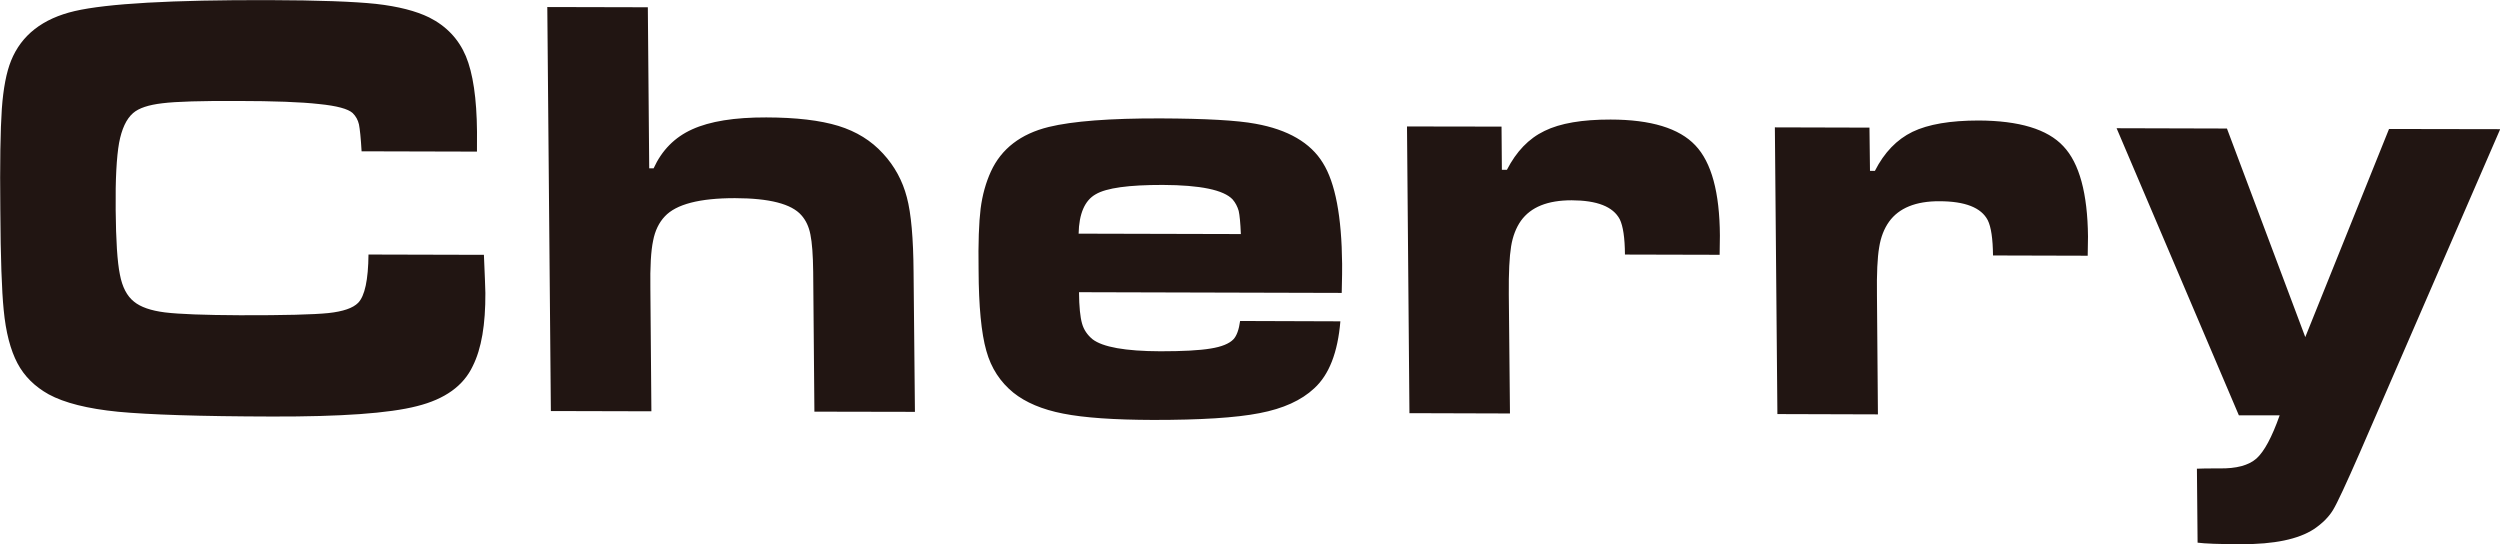
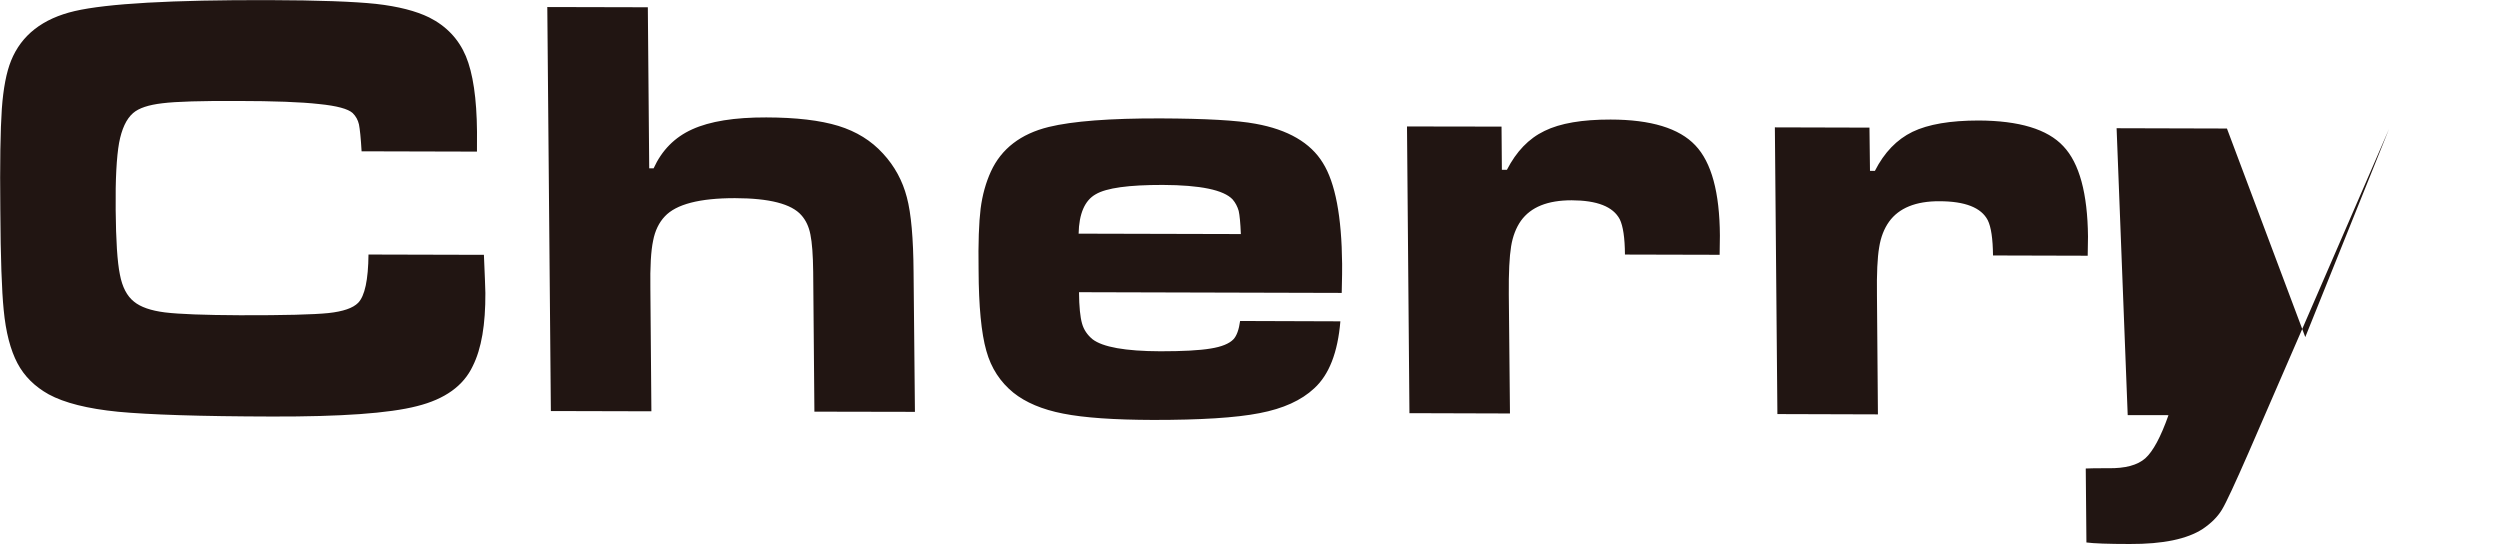
<svg xmlns="http://www.w3.org/2000/svg" version="1.1" x="0px" y="0px" width="115.91px" height="25.23px" viewBox="0 0 115.91 25.23" style="enable-background:new 0 0 115.91 25.23;" xml:space="preserve">
  <style type="text/css">
	.st0{fill:#211512;}
</style>
  <g id="レイヤー_1">
</g>
  <g id="for_x5F_dealer">
-     <path class="st0" d="M98.134,5.945l5.116,0.014l3.632,9.67l3.883-9.649l5.154,0.009l-6.507,14.993   c-0.636,1.452-1.045,2.337-1.245,2.666c-0.197,0.322-0.488,0.616-0.883,0.883c-0.721,0.47-1.842,0.707-3.387,0.7   c-1.003,0-1.675-0.026-2.008-0.071l-0.031-3.429c0.19-0.012,0.538-0.014,1.038-0.014c0.794,0.014,1.362-0.141,1.722-0.458   c0.359-0.322,0.716-0.984,1.076-2.001l-1.891-0.002L98.134,5.945z M82.29,5.905l4.386,0.012l0.024,2.004l0.228,0.001   c0.434-0.853,1.015-1.455,1.743-1.81c0.728-0.351,1.755-0.525,3.068-0.525c1.874,0.008,3.188,0.4,3.925,1.192   c0.747,0.788,1.123,2.187,1.144,4.188c0,0.114-0.002,0.41-0.014,0.889l-4.39-0.012c-0.009-0.774-0.087-1.319-0.244-1.635   c-0.303-0.585-1.05-0.877-2.234-0.879c-1.099-0.007-1.886,0.314-2.342,0.949c-0.228,0.319-0.385,0.719-0.458,1.187   c-0.082,0.472-0.117,1.213-0.103,2.227l0.045,5.519l-4.661-0.014L82.29,5.905z M65.234,5.863l4.383,0.007l0.016,2.004h0.233   c0.437-0.848,1.008-1.449,1.745-1.804c0.728-0.358,1.75-0.529,3.061-0.527c1.872,0.002,3.183,0.403,3.93,1.196   c0.749,0.787,1.128,2.18,1.139,4.185c0,0.116-0.002,0.411-0.012,0.889l-4.39-0.011c-0.005-0.774-0.087-1.32-0.24-1.635   c-0.312-0.59-1.052-0.876-2.232-0.881c-1.113,0-1.889,0.311-2.351,0.95c-0.225,0.321-0.381,0.721-0.456,1.192   c-0.077,0.47-0.115,1.212-0.106,2.225l0.054,5.517l-4.661-0.014L65.234,5.863z M57.531,10.852   c-0.021-0.519-0.056-0.882-0.101-1.077c-0.059-0.199-0.146-0.371-0.282-0.53c-0.416-0.44-1.492-0.664-3.235-0.671   c-1.579-0.002-2.612,0.137-3.115,0.435c-0.503,0.284-0.77,0.897-0.789,1.824L57.531,10.852z M57.496,14.882l4.649,0.016   c-0.12,1.44-0.521,2.476-1.214,3.108c-0.597,0.559-1.44,0.94-2.532,1.149c-1.099,0.216-2.744,0.317-4.938,0.315   c-1.806-0.005-3.199-0.101-4.17-0.294c-0.968-0.188-1.743-0.517-2.309-0.972c-0.601-0.489-1.029-1.132-1.252-1.94   c-0.233-0.818-0.352-2.061-0.359-3.742c-0.021-1.265,0.016-2.21,0.094-2.847c0.082-0.638,0.242-1.206,0.477-1.723   c0.486-1.057,1.383-1.745,2.68-2.065c1.113-0.271,2.84-0.403,5.194-0.397c2.074,0.008,3.54,0.089,4.393,0.248   c1.508,0.271,2.553,0.883,3.122,1.812c0.58,0.924,0.874,2.491,0.895,4.687c0.002,0.213,0,0.657-0.019,1.344l-12.18-0.033   c0.005,0.674,0.056,1.161,0.141,1.454c0.08,0.289,0.247,0.529,0.484,0.726c0.472,0.364,1.518,0.554,3.148,0.559   c1.036,0,1.811-0.04,2.328-0.127c0.519-0.082,0.871-0.23,1.062-0.432C57.338,15.568,57.442,15.286,57.496,14.882z M25.375,0.326   l4.661,0.011l0.064,7.468h0.204c0.383-0.84,0.977-1.442,1.788-1.808c0.824-0.374,1.961-0.557,3.437-0.553   c1.386,0.003,2.495,0.134,3.343,0.393c0.839,0.26,1.524,0.685,2.067,1.281c0.547,0.591,0.909,1.272,1.106,2.027   c0.202,0.752,0.301,1.914,0.312,3.475l0.063,6.475l-4.661-0.009l-0.056-6.476c-0.009-0.792-0.052-1.361-0.129-1.736   c-0.07-0.368-0.214-0.667-0.42-0.897c-0.458-0.523-1.475-0.787-3.077-0.79c-1.64-0.001-2.725,0.281-3.251,0.843   c-0.268,0.281-0.456,0.661-0.545,1.129c-0.101,0.473-0.143,1.213-0.127,2.226l0.047,5.684l-4.661-0.012L25.375,0.326z    M17.085,11.801l5.351,0.014c0.04,0.916,0.063,1.505,0.068,1.771c0.007,1.45-0.178,2.576-0.585,3.386   c-0.43,0.916-1.294,1.536-2.586,1.858c-1.292,0.334-3.533,0.491-6.718,0.482c-3.336-0.007-5.72-0.087-7.136-0.221   c-1.423-0.141-2.495-0.413-3.221-0.808c-0.641-0.357-1.13-0.836-1.449-1.442c-0.322-0.611-0.54-1.433-0.639-2.485   c-0.085-0.855-0.143-2.392-0.155-4.617c-0.024-2.168,0.005-3.731,0.07-4.692c0.068-0.954,0.214-1.703,0.428-2.232   c0.479-1.186,1.466-1.957,2.955-2.303c1.494-0.345,4.496-0.52,9.018-0.507c2.267,0.007,3.916,0.066,4.945,0.175   c1.034,0.117,1.851,0.327,2.467,0.628c0.803,0.404,1.367,1.005,1.701,1.794c0.331,0.795,0.503,1.958,0.517,3.5   c0,0.076,0,0.39-0.002,0.927l-5.349-0.014c-0.035-0.622-0.08-1.035-0.122-1.247c-0.047-0.208-0.146-0.384-0.291-0.526   c-0.211-0.194-0.728-0.336-1.564-0.419c-0.829-0.094-2.093-0.14-3.78-0.142C9.329,4.674,8.171,4.708,7.532,4.787   C6.888,4.862,6.439,5.01,6.171,5.242C5.854,5.519,5.643,5.979,5.521,6.626C5.406,7.279,5.347,8.309,5.363,9.73   c0.012,1.416,0.077,2.419,0.195,2.995c0.108,0.581,0.329,1.002,0.653,1.259c0.303,0.25,0.782,0.418,1.435,0.5   c0.655,0.08,1.823,0.125,3.484,0.132c2.044,0.005,3.416-0.031,4.097-0.101c0.679-0.073,1.137-0.23,1.379-0.476   C16.914,13.722,17.073,12.974,17.085,11.801z" />
+     <path class="st0" d="M98.134,5.945l5.116,0.014l3.632,9.67l3.883-9.649l-6.507,14.993   c-0.636,1.452-1.045,2.337-1.245,2.666c-0.197,0.322-0.488,0.616-0.883,0.883c-0.721,0.47-1.842,0.707-3.387,0.7   c-1.003,0-1.675-0.026-2.008-0.071l-0.031-3.429c0.19-0.012,0.538-0.014,1.038-0.014c0.794,0.014,1.362-0.141,1.722-0.458   c0.359-0.322,0.716-0.984,1.076-2.001l-1.891-0.002L98.134,5.945z M82.29,5.905l4.386,0.012l0.024,2.004l0.228,0.001   c0.434-0.853,1.015-1.455,1.743-1.81c0.728-0.351,1.755-0.525,3.068-0.525c1.874,0.008,3.188,0.4,3.925,1.192   c0.747,0.788,1.123,2.187,1.144,4.188c0,0.114-0.002,0.41-0.014,0.889l-4.39-0.012c-0.009-0.774-0.087-1.319-0.244-1.635   c-0.303-0.585-1.05-0.877-2.234-0.879c-1.099-0.007-1.886,0.314-2.342,0.949c-0.228,0.319-0.385,0.719-0.458,1.187   c-0.082,0.472-0.117,1.213-0.103,2.227l0.045,5.519l-4.661-0.014L82.29,5.905z M65.234,5.863l4.383,0.007l0.016,2.004h0.233   c0.437-0.848,1.008-1.449,1.745-1.804c0.728-0.358,1.75-0.529,3.061-0.527c1.872,0.002,3.183,0.403,3.93,1.196   c0.749,0.787,1.128,2.18,1.139,4.185c0,0.116-0.002,0.411-0.012,0.889l-4.39-0.011c-0.005-0.774-0.087-1.32-0.24-1.635   c-0.312-0.59-1.052-0.876-2.232-0.881c-1.113,0-1.889,0.311-2.351,0.95c-0.225,0.321-0.381,0.721-0.456,1.192   c-0.077,0.47-0.115,1.212-0.106,2.225l0.054,5.517l-4.661-0.014L65.234,5.863z M57.531,10.852   c-0.021-0.519-0.056-0.882-0.101-1.077c-0.059-0.199-0.146-0.371-0.282-0.53c-0.416-0.44-1.492-0.664-3.235-0.671   c-1.579-0.002-2.612,0.137-3.115,0.435c-0.503,0.284-0.77,0.897-0.789,1.824L57.531,10.852z M57.496,14.882l4.649,0.016   c-0.12,1.44-0.521,2.476-1.214,3.108c-0.597,0.559-1.44,0.94-2.532,1.149c-1.099,0.216-2.744,0.317-4.938,0.315   c-1.806-0.005-3.199-0.101-4.17-0.294c-0.968-0.188-1.743-0.517-2.309-0.972c-0.601-0.489-1.029-1.132-1.252-1.94   c-0.233-0.818-0.352-2.061-0.359-3.742c-0.021-1.265,0.016-2.21,0.094-2.847c0.082-0.638,0.242-1.206,0.477-1.723   c0.486-1.057,1.383-1.745,2.68-2.065c1.113-0.271,2.84-0.403,5.194-0.397c2.074,0.008,3.54,0.089,4.393,0.248   c1.508,0.271,2.553,0.883,3.122,1.812c0.58,0.924,0.874,2.491,0.895,4.687c0.002,0.213,0,0.657-0.019,1.344l-12.18-0.033   c0.005,0.674,0.056,1.161,0.141,1.454c0.08,0.289,0.247,0.529,0.484,0.726c0.472,0.364,1.518,0.554,3.148,0.559   c1.036,0,1.811-0.04,2.328-0.127c0.519-0.082,0.871-0.23,1.062-0.432C57.338,15.568,57.442,15.286,57.496,14.882z M25.375,0.326   l4.661,0.011l0.064,7.468h0.204c0.383-0.84,0.977-1.442,1.788-1.808c0.824-0.374,1.961-0.557,3.437-0.553   c1.386,0.003,2.495,0.134,3.343,0.393c0.839,0.26,1.524,0.685,2.067,1.281c0.547,0.591,0.909,1.272,1.106,2.027   c0.202,0.752,0.301,1.914,0.312,3.475l0.063,6.475l-4.661-0.009l-0.056-6.476c-0.009-0.792-0.052-1.361-0.129-1.736   c-0.07-0.368-0.214-0.667-0.42-0.897c-0.458-0.523-1.475-0.787-3.077-0.79c-1.64-0.001-2.725,0.281-3.251,0.843   c-0.268,0.281-0.456,0.661-0.545,1.129c-0.101,0.473-0.143,1.213-0.127,2.226l0.047,5.684l-4.661-0.012L25.375,0.326z    M17.085,11.801l5.351,0.014c0.04,0.916,0.063,1.505,0.068,1.771c0.007,1.45-0.178,2.576-0.585,3.386   c-0.43,0.916-1.294,1.536-2.586,1.858c-1.292,0.334-3.533,0.491-6.718,0.482c-3.336-0.007-5.72-0.087-7.136-0.221   c-1.423-0.141-2.495-0.413-3.221-0.808c-0.641-0.357-1.13-0.836-1.449-1.442c-0.322-0.611-0.54-1.433-0.639-2.485   c-0.085-0.855-0.143-2.392-0.155-4.617c-0.024-2.168,0.005-3.731,0.07-4.692c0.068-0.954,0.214-1.703,0.428-2.232   c0.479-1.186,1.466-1.957,2.955-2.303c1.494-0.345,4.496-0.52,9.018-0.507c2.267,0.007,3.916,0.066,4.945,0.175   c1.034,0.117,1.851,0.327,2.467,0.628c0.803,0.404,1.367,1.005,1.701,1.794c0.331,0.795,0.503,1.958,0.517,3.5   c0,0.076,0,0.39-0.002,0.927l-5.349-0.014c-0.035-0.622-0.08-1.035-0.122-1.247c-0.047-0.208-0.146-0.384-0.291-0.526   c-0.211-0.194-0.728-0.336-1.564-0.419c-0.829-0.094-2.093-0.14-3.78-0.142C9.329,4.674,8.171,4.708,7.532,4.787   C6.888,4.862,6.439,5.01,6.171,5.242C5.854,5.519,5.643,5.979,5.521,6.626C5.406,7.279,5.347,8.309,5.363,9.73   c0.012,1.416,0.077,2.419,0.195,2.995c0.108,0.581,0.329,1.002,0.653,1.259c0.303,0.25,0.782,0.418,1.435,0.5   c0.655,0.08,1.823,0.125,3.484,0.132c2.044,0.005,3.416-0.031,4.097-0.101c0.679-0.073,1.137-0.23,1.379-0.476   C16.914,13.722,17.073,12.974,17.085,11.801z" />
  </g>
</svg>